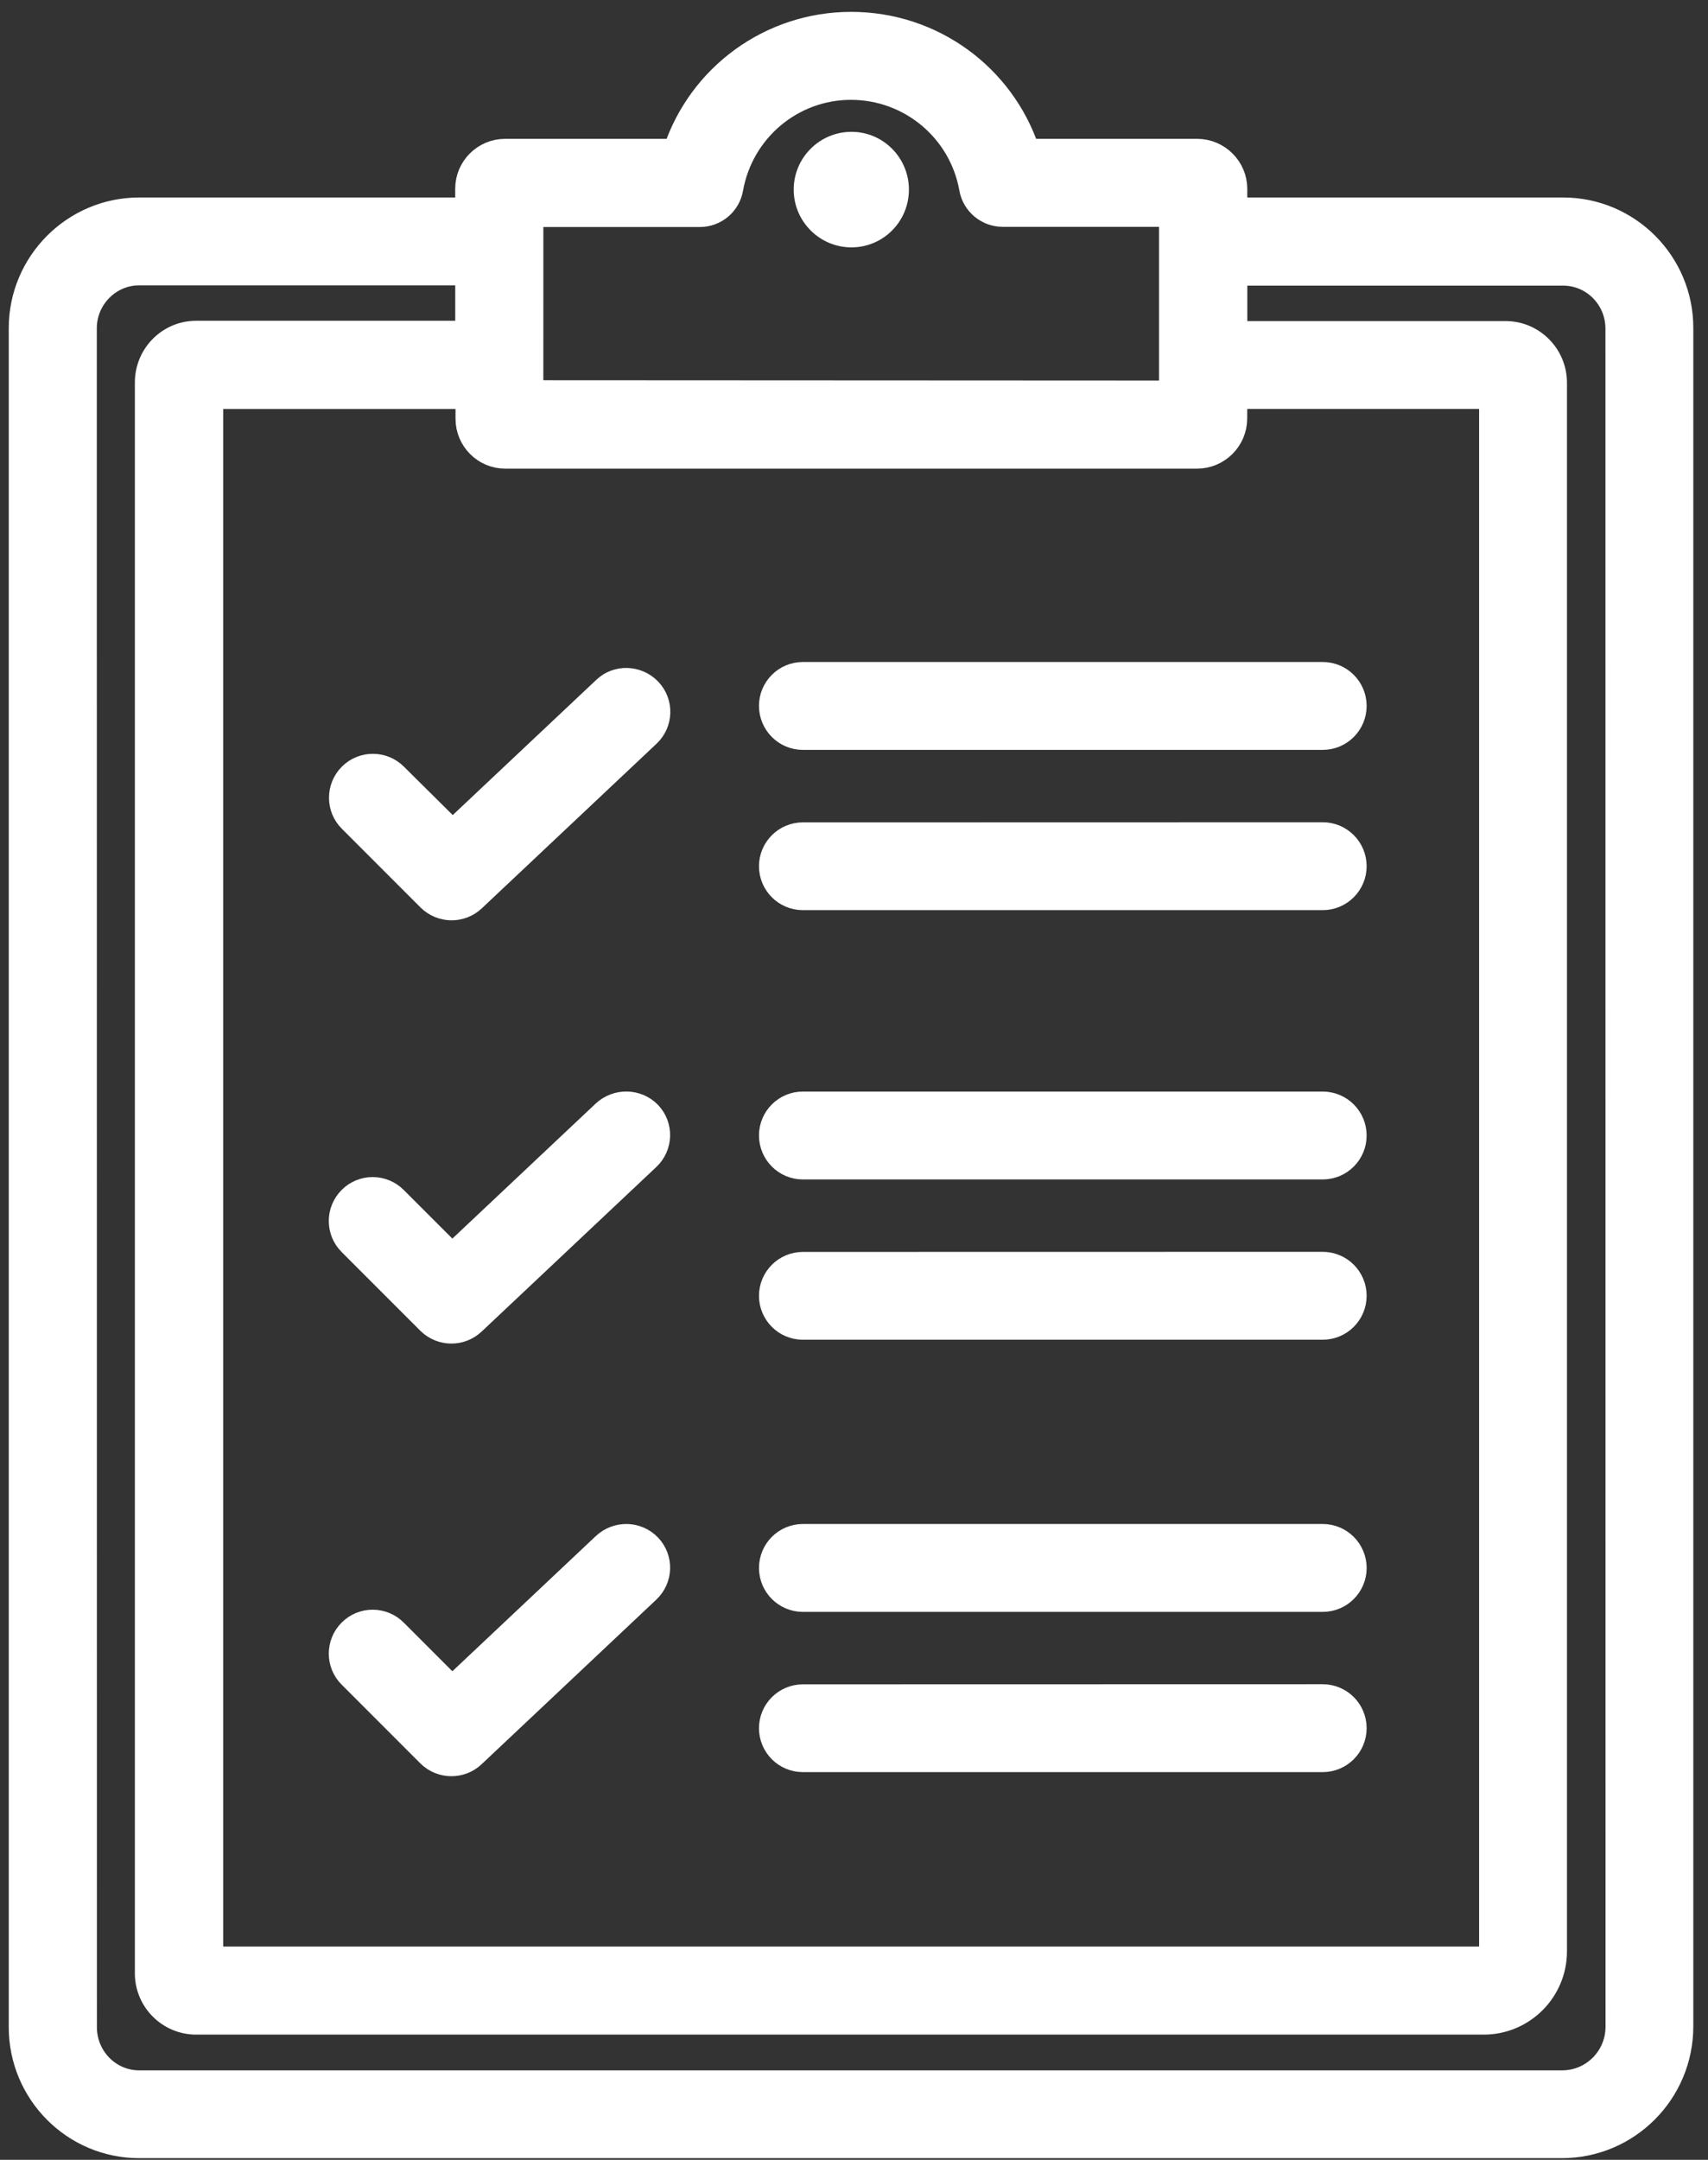
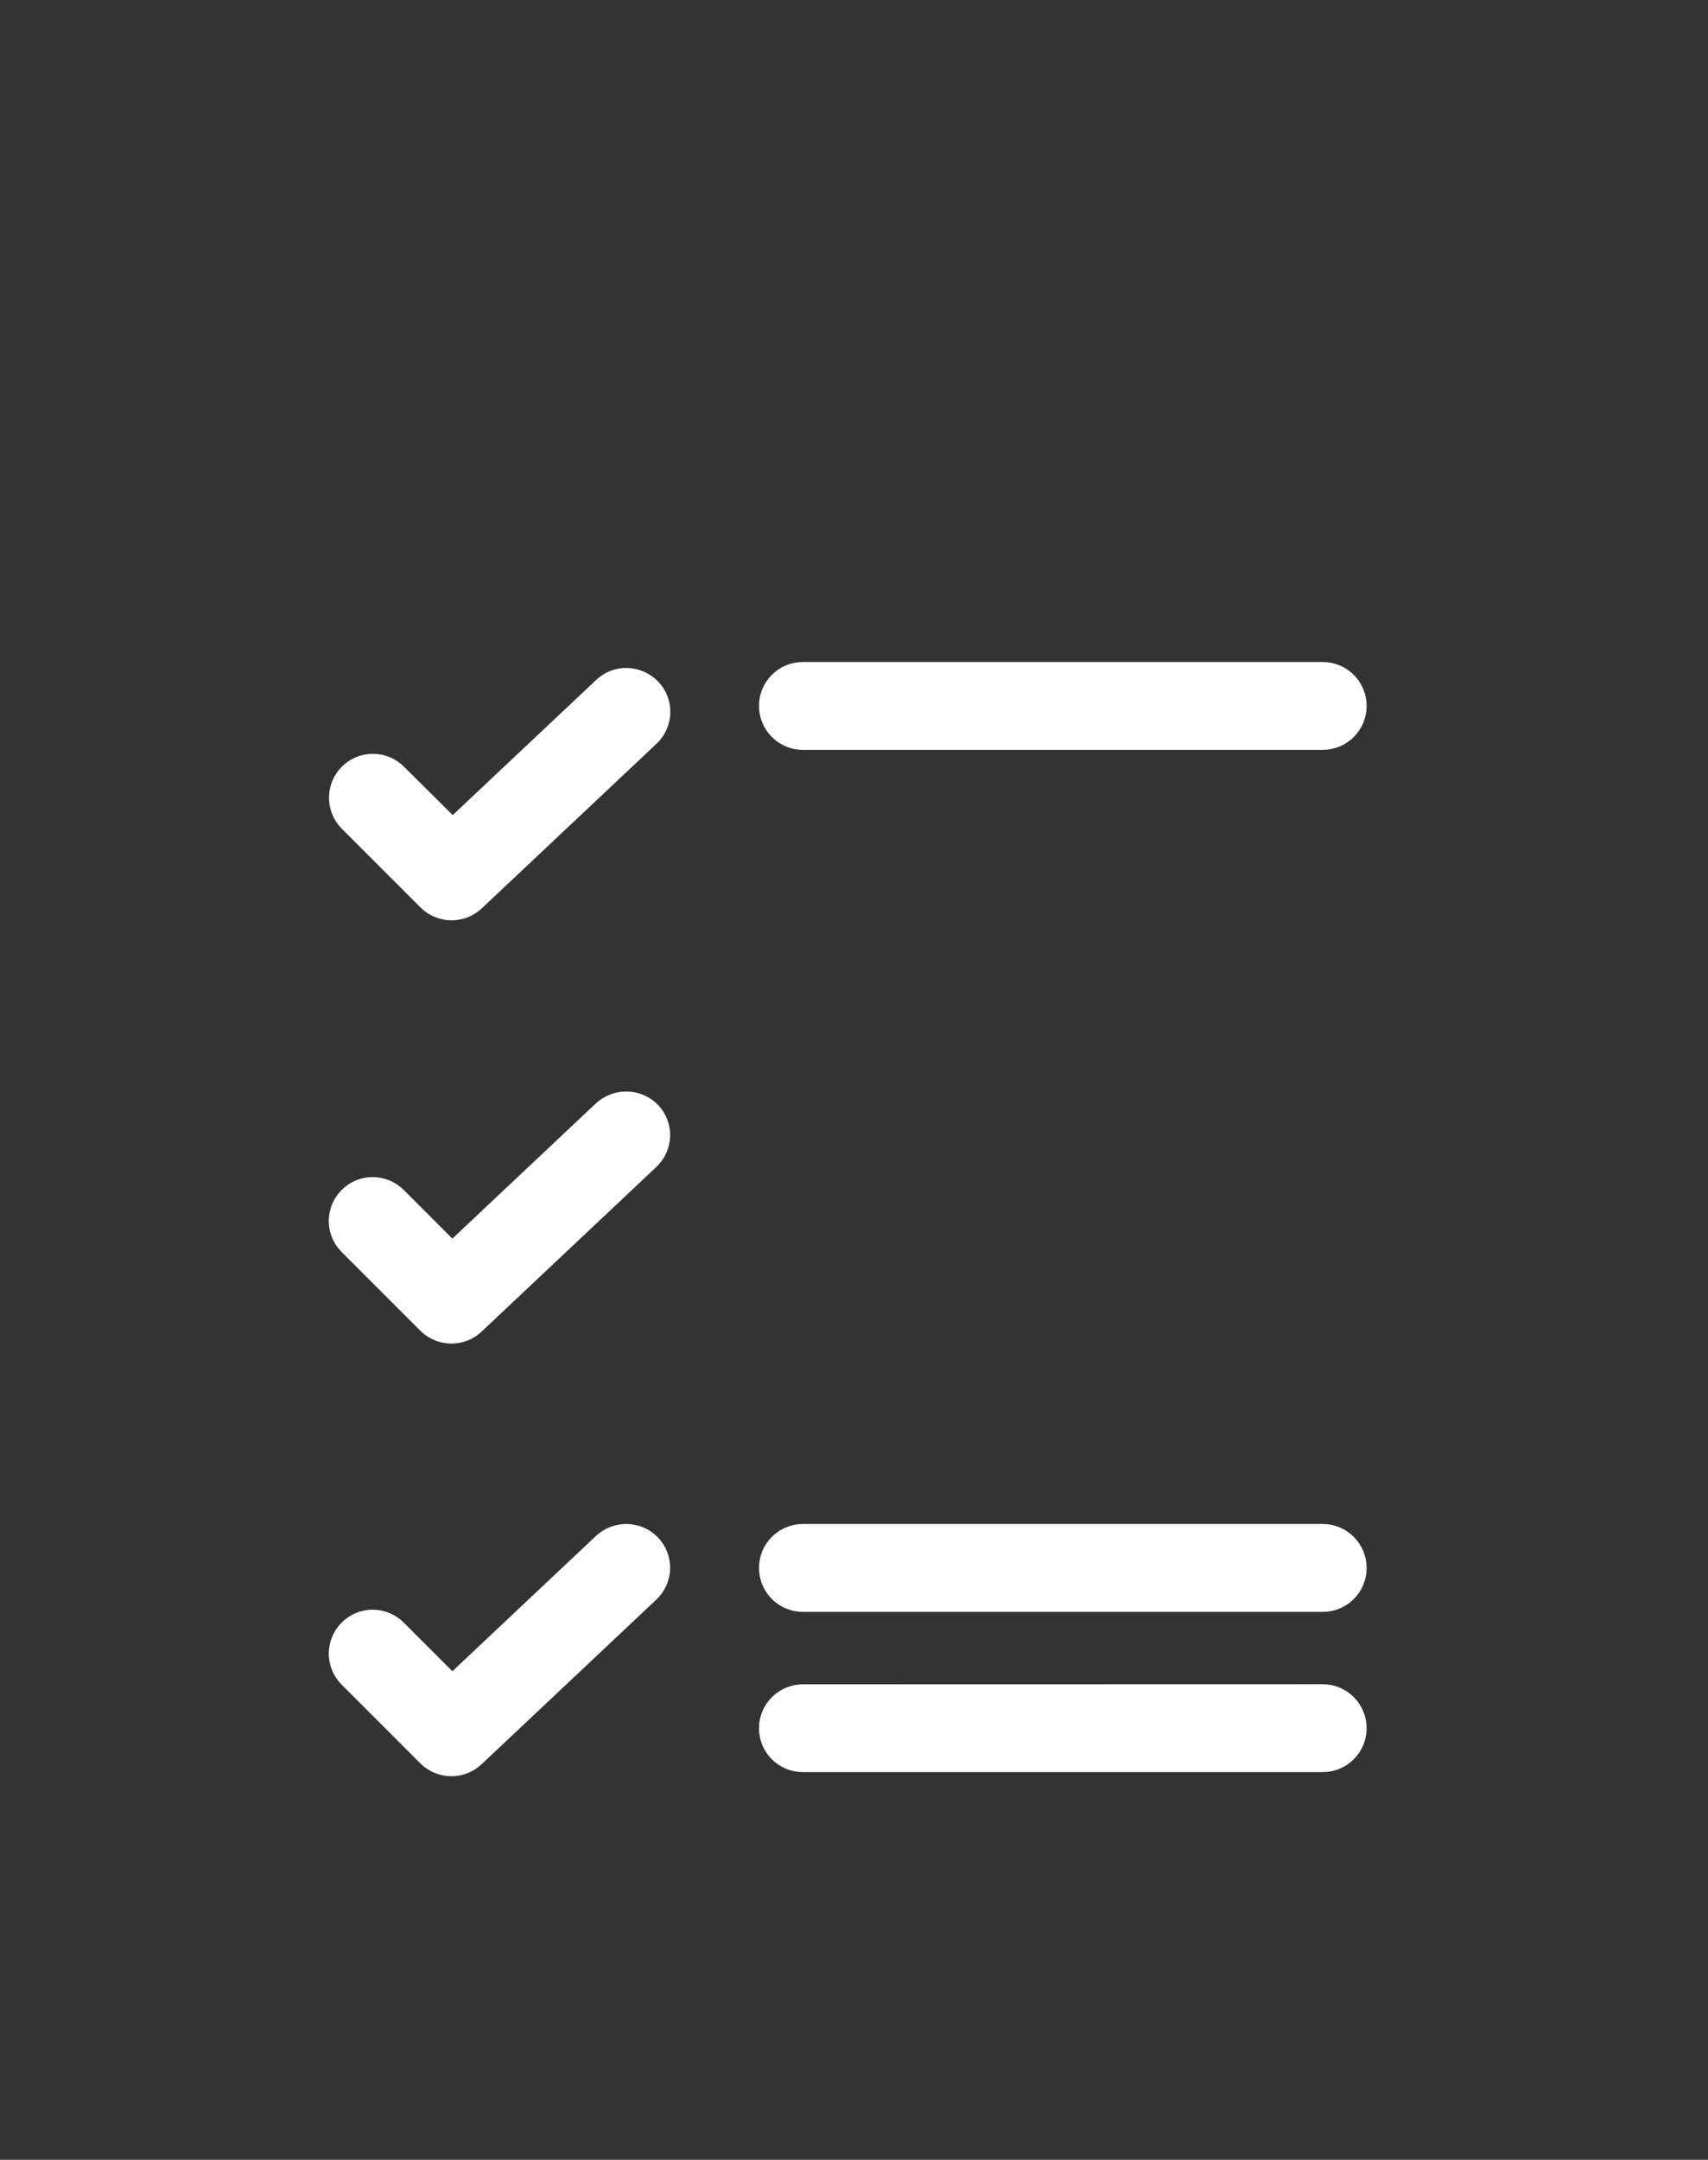
<svg xmlns="http://www.w3.org/2000/svg" width="72" height="91" viewBox="0 0 72 91" fill="none">
  <rect x="0" y="0" width="72" height="91" fill="#333333" stroke="none" />
-   <path d="M65.892 8.821H52.078V7.954C52.078 7.075 51.353 6.35 50.465 6.35H43.327C42.271 3.188 39.307 1 35.879 1C32.465 1 29.5 3.196 28.453 6.35H21.293C20.414 6.35 19.689 7.062 19.689 7.954V8.821H5.866C3.108 8.821 0.869 11.073 0.869 13.827V85.411C0.869 88.178 3.108 90.43 5.866 90.43H65.84C68.62 90.43 70.881 88.169 70.881 85.376V13.831C70.89 11.073 68.651 8.821 65.892 8.821ZM21.294 19.245H50.462C51.35 19.245 52.075 18.52 52.075 17.632L52.079 16.731H62.851V82.219C62.851 82.382 62.718 82.515 62.555 82.515H8.908V16.732H19.702V17.642C19.702 18.529 20.418 19.245 21.294 19.245ZM22.405 9.065H29.5C30.161 9.065 30.719 8.593 30.83 7.946C31.268 5.496 33.387 3.707 35.871 3.707C38.363 3.707 40.495 5.487 40.933 7.937C41.045 8.585 41.615 9.057 42.263 9.057H49.359V10.155V10.168V10.181V15.354V15.367V15.38V16.534L22.404 16.521L22.405 9.065ZM68.18 85.393C68.18 86.689 67.137 87.731 65.85 87.731H5.867C4.606 87.731 3.585 86.689 3.585 85.415L3.581 13.831C3.581 12.557 4.615 11.523 5.863 11.523H19.69V14.015H8.27C7.116 14.015 6.185 14.959 6.185 16.113V83.14C6.185 84.294 7.121 85.225 8.27 85.225H62.548C64.208 85.225 65.555 83.874 65.555 82.218V16.125C65.555 14.972 64.62 14.028 63.47 14.028H52.08V11.535H65.894C67.155 11.535 68.176 12.569 68.176 13.843L68.18 85.393Z" fill="white" stroke="white" />
-   <path d="M35.893 6.054C34.829 6.054 33.958 6.92 33.958 7.988C33.958 9.052 34.825 9.923 35.893 9.923C36.957 9.923 37.815 9.057 37.815 7.988C37.815 6.924 36.957 6.054 35.893 6.054Z" fill="white" stroke="white" />
  <path d="M33.845 31.095H55.758C56.505 31.095 57.11 30.49 57.11 29.743C57.11 28.997 56.505 28.392 55.758 28.392H33.845C33.099 28.392 32.494 28.997 32.494 29.743C32.498 30.49 33.099 31.095 33.845 31.095Z" fill="white" stroke="white" />
-   <path d="M33.845 37.847H55.758C56.505 37.847 57.11 37.242 57.11 36.496C57.11 35.749 56.505 35.144 55.758 35.144L33.845 35.149C33.099 35.149 32.494 35.754 32.494 36.5C32.498 37.246 33.099 37.847 33.845 37.847Z" fill="white" stroke="white" />
  <path d="M16.674 32.656C16.146 32.129 15.288 32.129 14.764 32.656C14.237 33.184 14.237 34.042 14.764 34.565L18.081 37.882C18.342 38.143 18.694 38.276 19.037 38.276C19.368 38.276 19.706 38.156 19.972 37.903L27.33 30.975C27.879 30.46 27.9 29.602 27.386 29.066C26.871 28.529 26.013 28.495 25.477 29.01L19.076 35.037L16.674 32.656Z" fill="white" stroke="white" />
  <path d="M55.76 64.711H33.846C33.1 64.711 32.495 65.316 32.495 66.062C32.495 66.809 33.1 67.414 33.846 67.414H55.76C56.506 67.414 57.111 66.809 57.111 66.062C57.107 65.316 56.506 64.711 55.76 64.711Z" fill="white" stroke="white" />
  <path d="M33.845 74.165H55.758C56.505 74.165 57.11 73.56 57.11 72.814C57.11 72.067 56.505 71.462 55.758 71.462L33.845 71.467C33.099 71.467 32.494 72.072 32.494 72.818C32.498 73.565 33.099 74.165 33.845 74.165Z" fill="white" stroke="white" />
  <path d="M25.459 65.084L19.059 71.112L16.665 68.718C16.137 68.19 15.279 68.19 14.756 68.718C14.228 69.245 14.228 70.103 14.756 70.627L18.072 73.943C18.334 74.205 18.686 74.338 19.029 74.338C19.359 74.338 19.698 74.218 19.964 73.964L27.321 67.036C27.87 66.521 27.892 65.663 27.377 65.127C26.862 64.591 26.009 64.569 25.459 65.084Z" fill="white" stroke="white" />
-   <path d="M33.845 49.194H55.758C56.505 49.194 57.11 48.589 57.11 47.843C57.11 47.096 56.505 46.491 55.758 46.491H33.845C33.099 46.491 32.494 47.096 32.494 47.843C32.498 48.589 33.099 49.194 33.845 49.194Z" fill="white" stroke="white" />
-   <path d="M33.845 55.947H55.758C56.505 55.947 57.11 55.342 57.11 54.595C57.11 53.849 56.505 53.244 55.758 53.244L33.845 53.248C33.099 53.248 32.494 53.853 32.494 54.6C32.498 55.346 33.099 55.947 33.845 55.947Z" fill="white" stroke="white" />
  <path d="M25.459 46.856L19.059 52.883L16.665 50.49C16.137 49.962 15.279 49.962 14.756 50.49C14.228 51.017 14.228 51.875 14.756 52.399L18.072 55.715C18.334 55.977 18.686 56.109 19.029 56.109C19.359 56.109 19.698 55.989 19.964 55.736L27.321 48.808C27.87 48.293 27.892 47.435 27.377 46.899C26.862 46.371 26.009 46.35 25.459 46.856Z" fill="white" stroke="white" />
</svg>